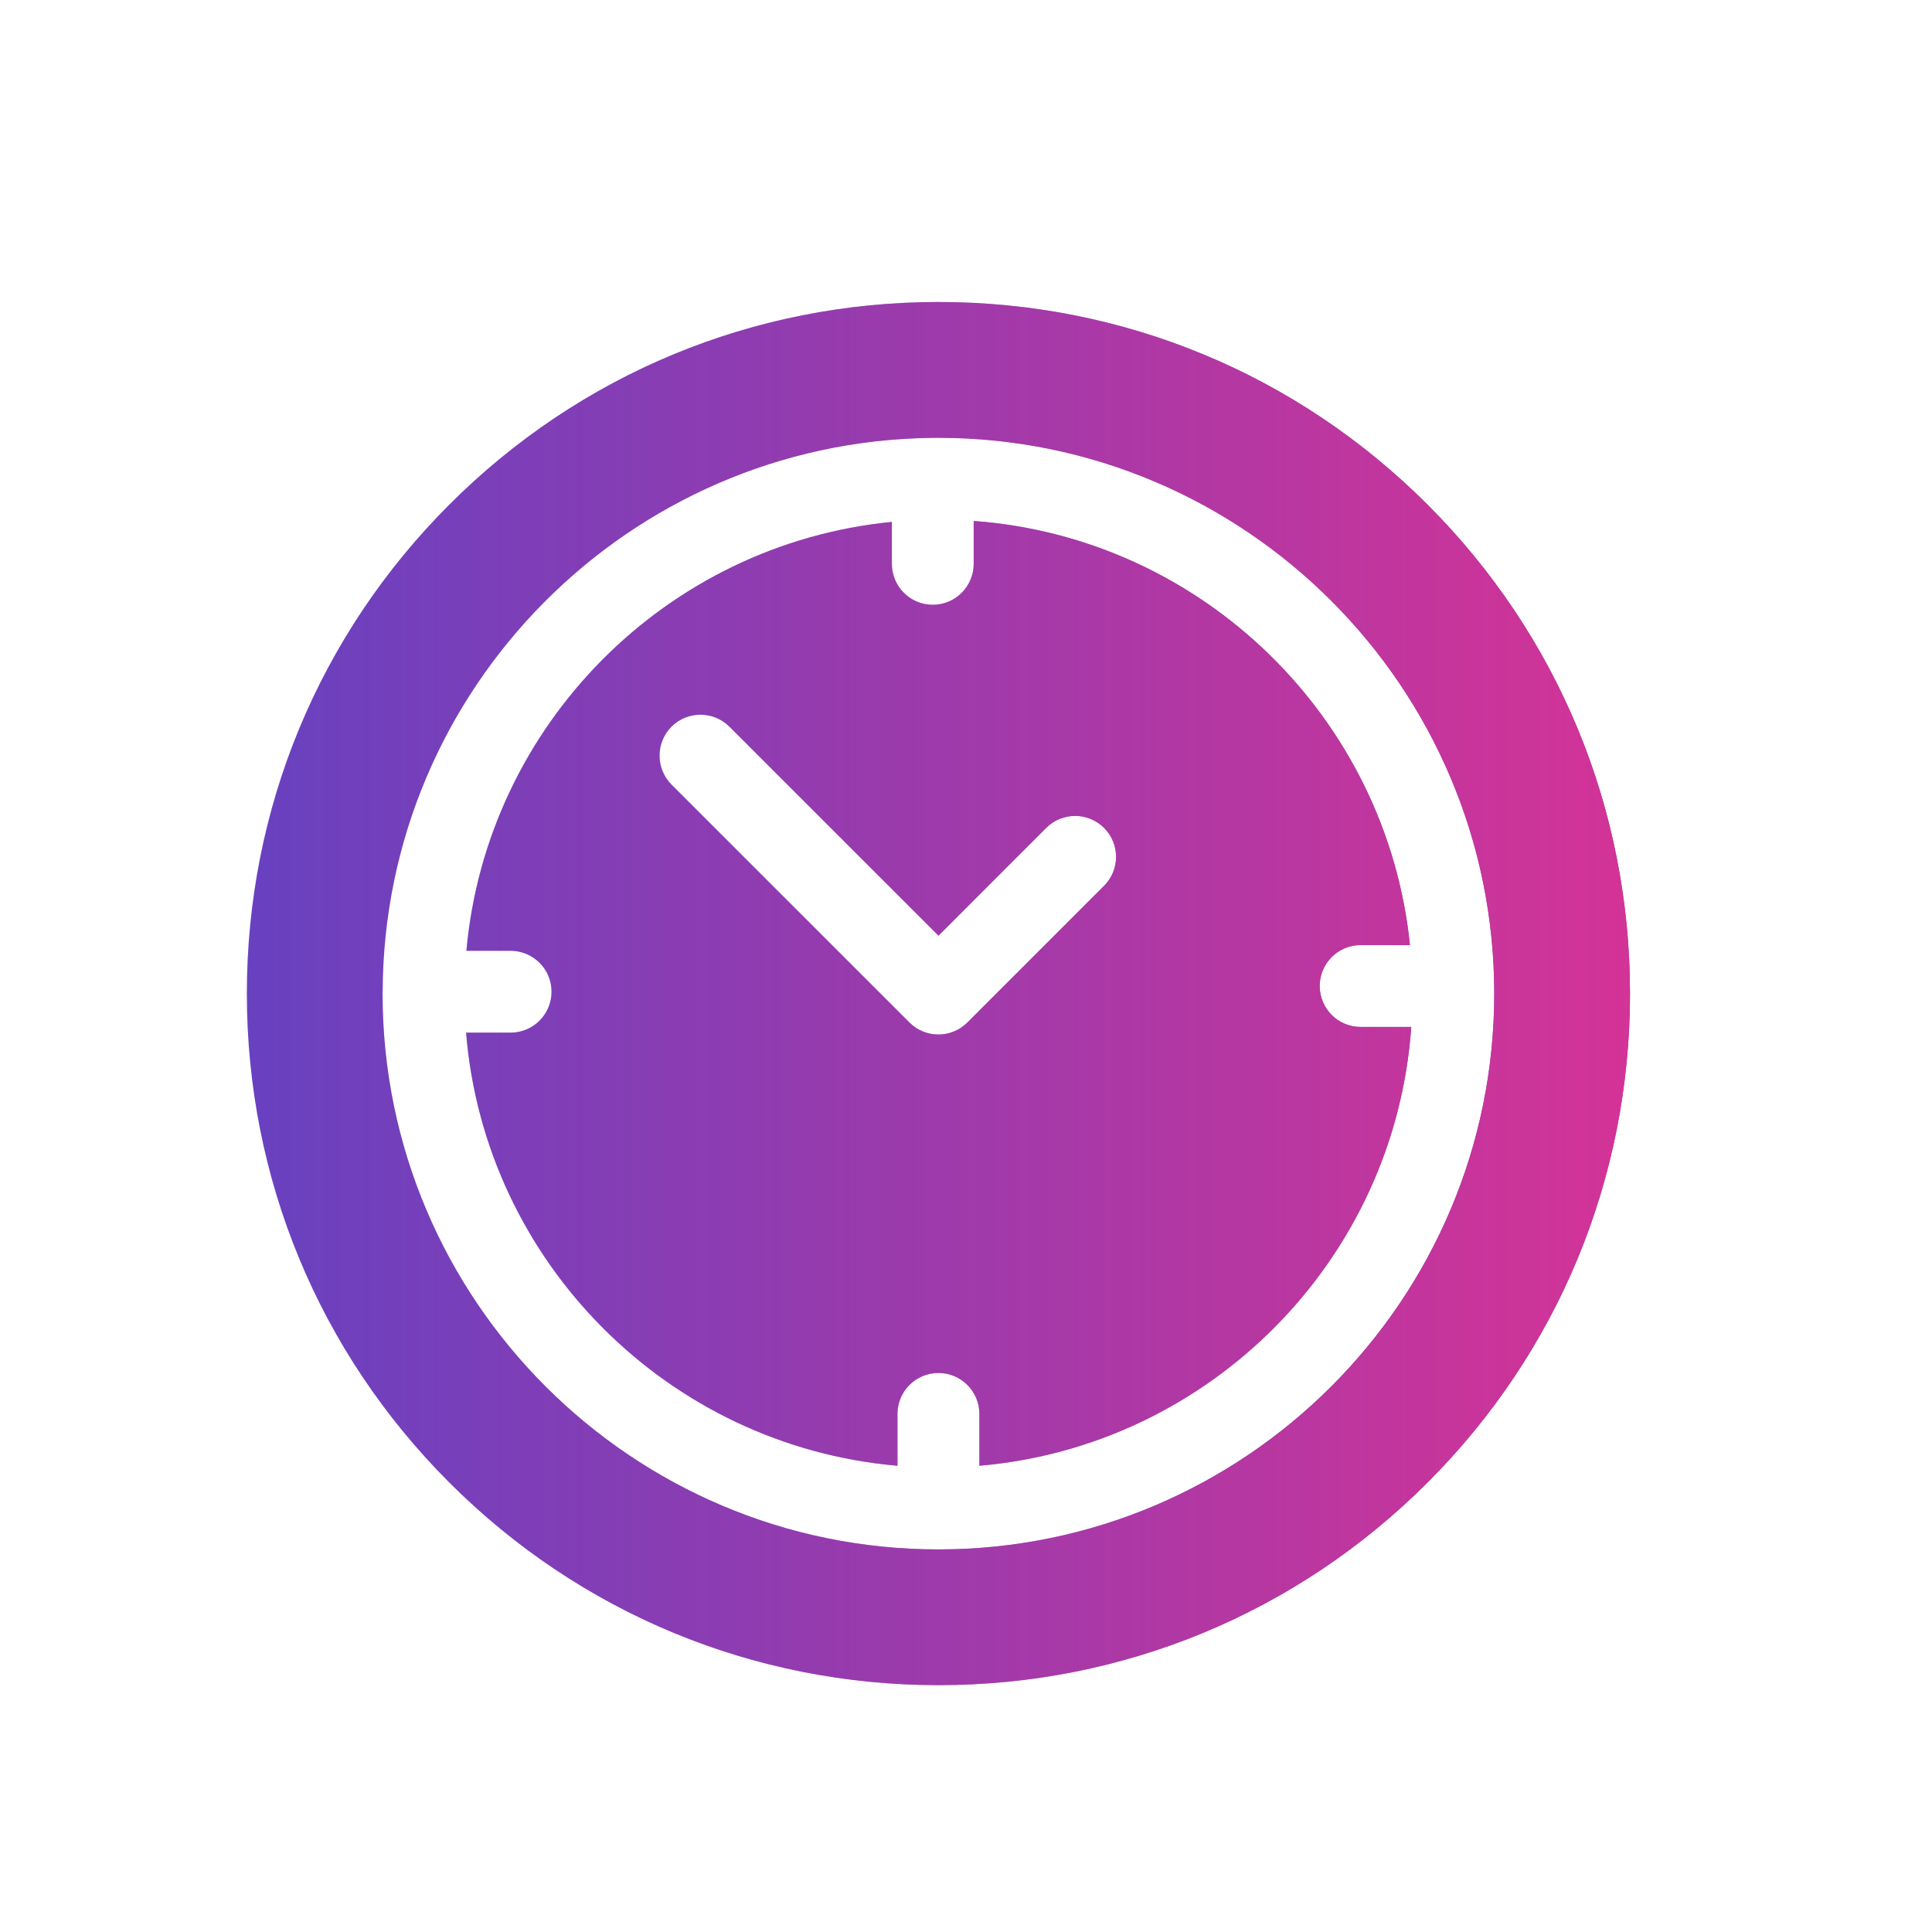
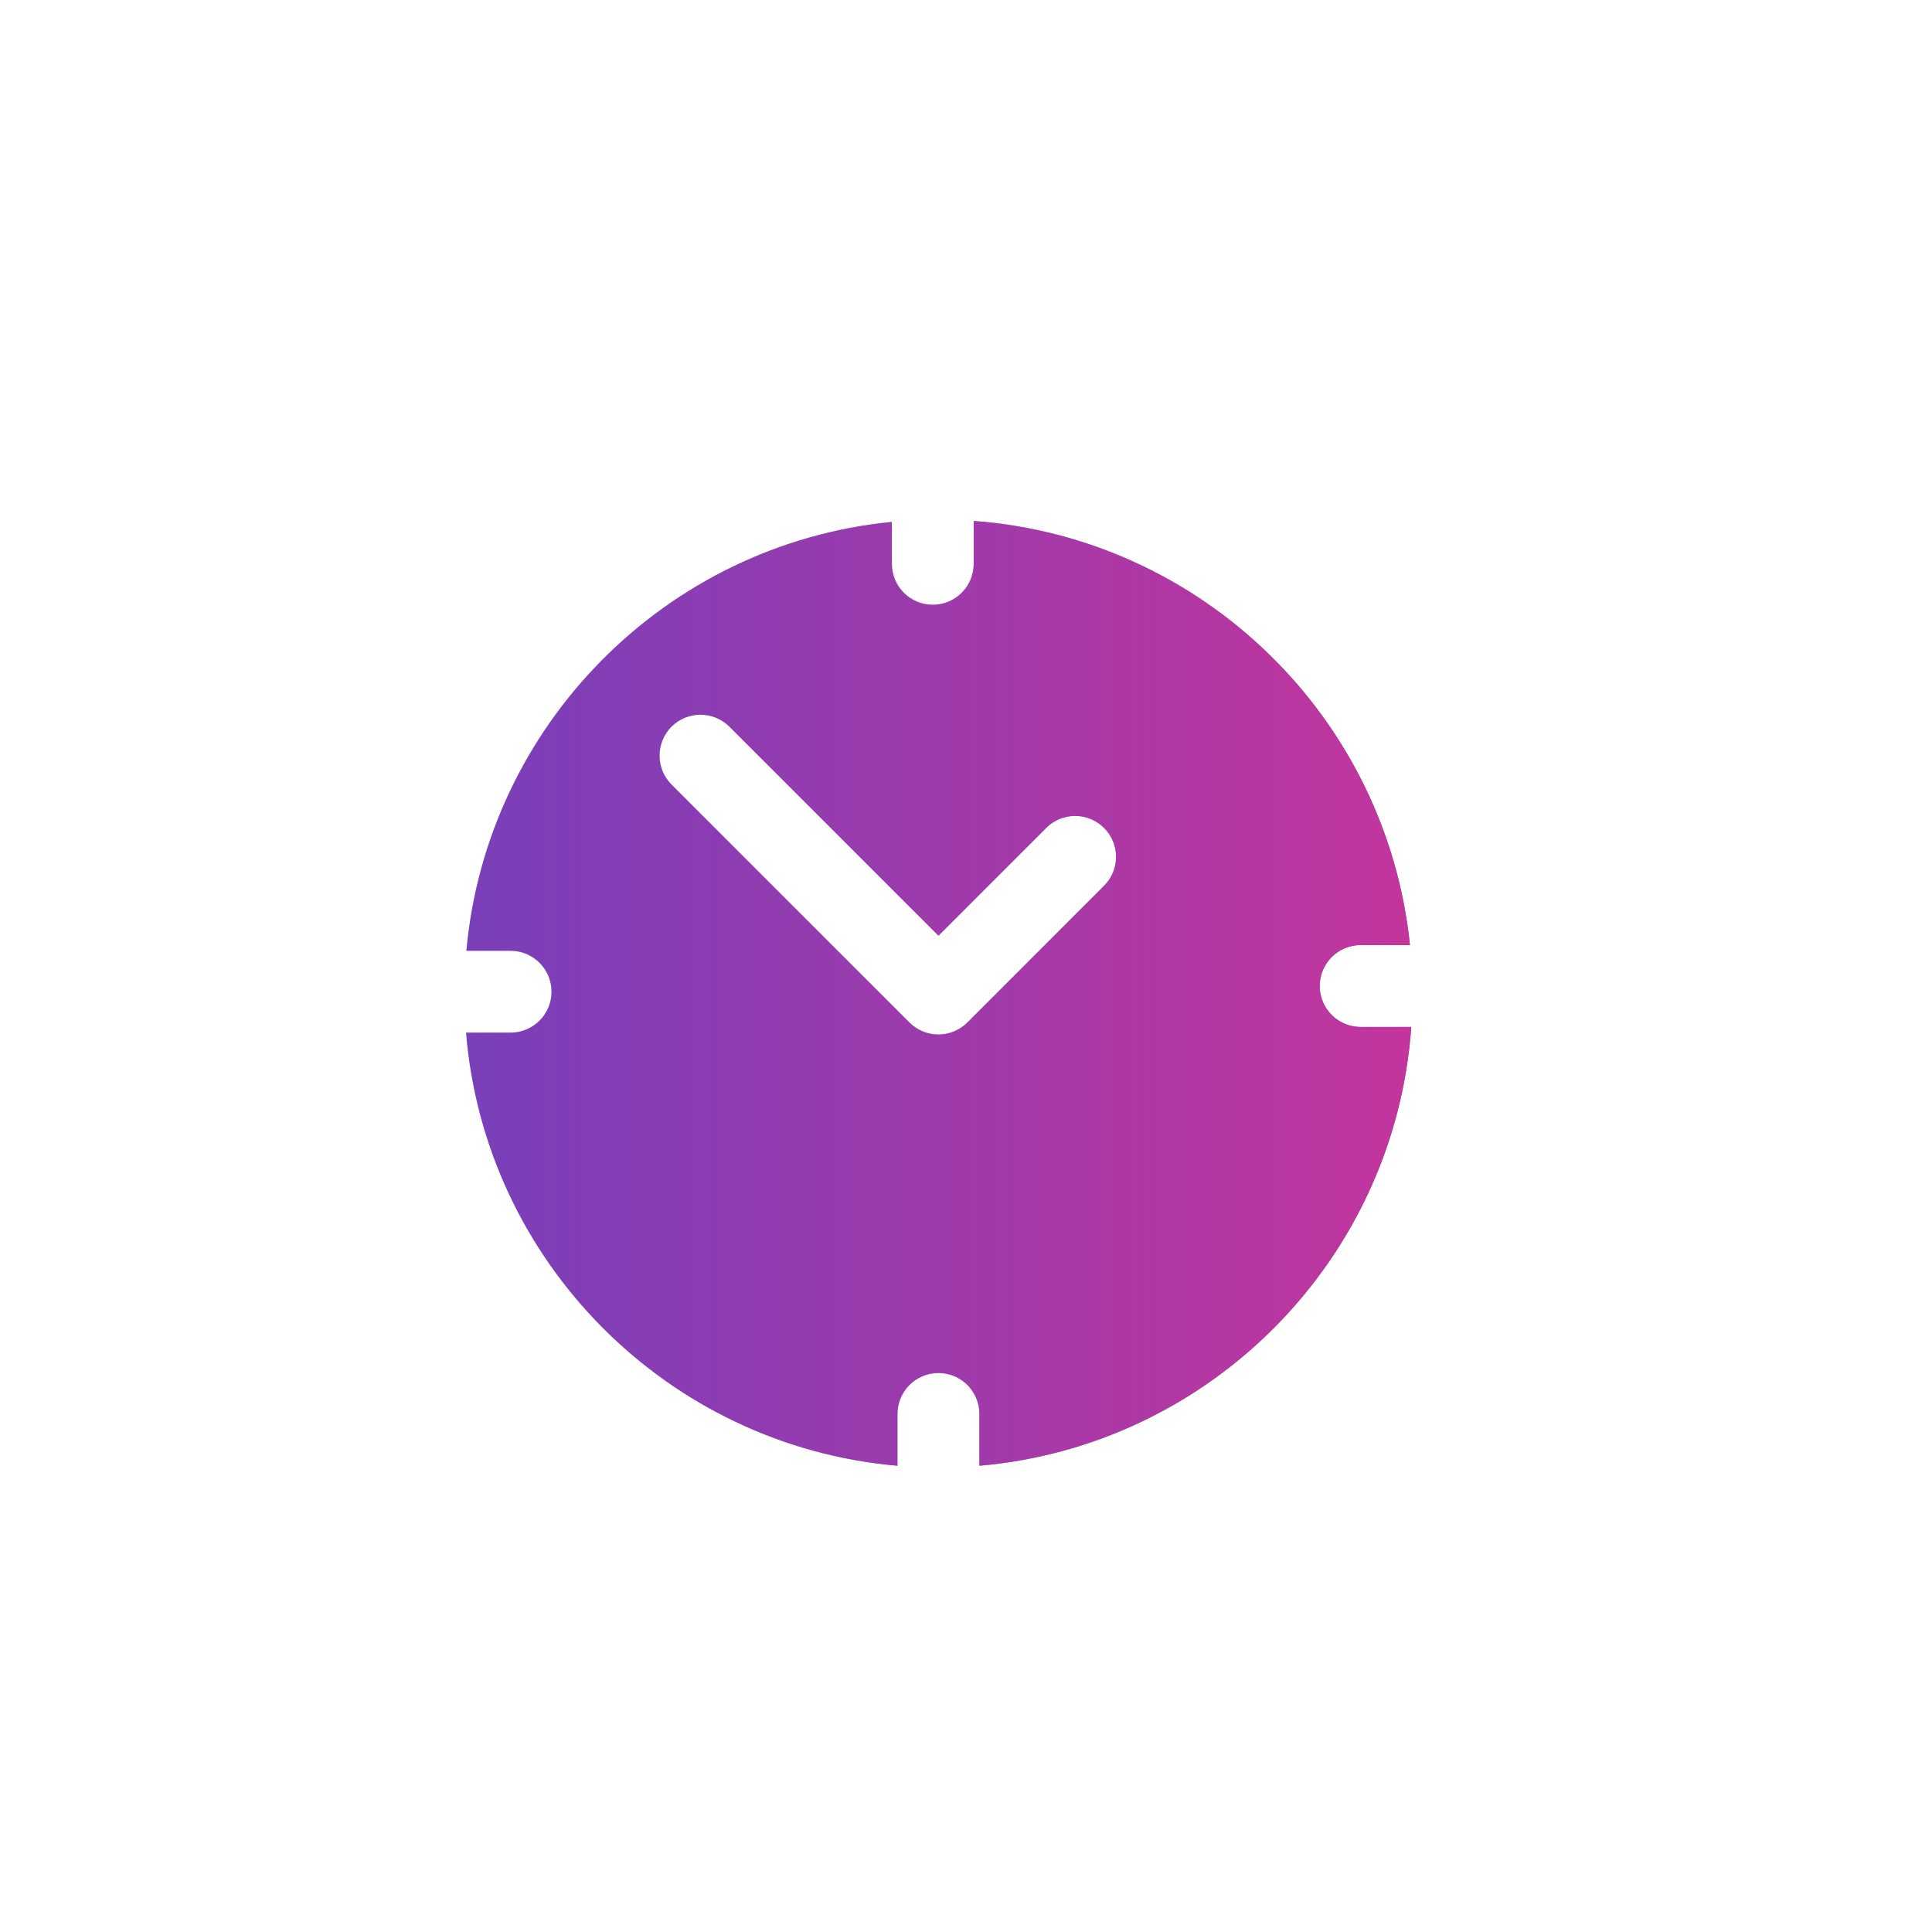
<svg xmlns="http://www.w3.org/2000/svg" xml:space="preserve" width="2.963mm" height="2.963mm" version="1.1" style="shape-rendering:geometricPrecision; text-rendering:geometricPrecision; image-rendering:optimizeQuality; fill-rule:evenodd; clip-rule:evenodd" viewBox="0 0 296.32 296.32">
  <defs>
    <style type="text/css">
   
    .fil0 {fill:#6841C0}
    .fil1 {fill:#D43396}
   
  </style>
    <mask id="id0">
      <linearGradient id="id1" gradientUnits="userSpaceOnUse" x1="37.86" y1="152.39" x2="250" y2="152.39">
        <stop offset="0" style="stop-opacity:0; stop-color:white" />
        <stop offset="1" style="stop-opacity:1; stop-color:white" />
      </linearGradient>
-       <rect style="fill:url(#id1)" x="34.05" y="42.51" width="219.76" height="219.76" />
    </mask>
    <mask id="id2">
      <linearGradient id="id3" gradientUnits="userSpaceOnUse" x1="37.86" y1="152.39" x2="250" y2="152.39">
        <stop offset="0" style="stop-opacity:0; stop-color:white" />
        <stop offset="1" style="stop-opacity:1; stop-color:white" />
      </linearGradient>
      <rect style="fill:url(#id3)" x="67.67" y="76.09" width="152.59" height="152.53" />
    </mask>
  </defs>
  <g id="Layer_x0020_1">
    <g id="_1966736106624">
      <g>
        <g>
-           <path class="fil0" d="M218.94 77.39c-20.04,-20.04 -46.68,-31.07 -75.01,-31.07 -28.33,0 -54.97,11.03 -75.01,31.07 -20.03,20.03 -31.06,46.67 -31.06,75 0,28.33 11.03,54.97 31.06,75 20.04,20.04 46.68,31.07 75.01,31.07 28.33,0 54.97,-11.03 75.01,-31.07 20.03,-20.03 31.06,-46.67 31.06,-75 0,-28.33 -11.03,-54.97 -31.06,-75zm-75.01 160.25c-47.01,0 -85.25,-38.24 -85.25,-85.25 0,-0.08 0,-0.15 0,-0.23 0,-0.02 0,-0.03 0,-0.06 0,-0.03 0.01,-0.06 0.01,-0.09 0.2,-46.44 37.74,-84.23 84.08,-84.85 0.1,-0.01 0.19,-0.01 0.29,-0.01 0.06,0 0.12,0 0.18,0 0.22,0 0.45,0 0.69,0 47.01,0 85.25,38.24 85.25,85.25 0,47 -38.24,85.24 -85.25,85.24z" />
-         </g>
+           </g>
      </g>
      <g>
        <g>
          <path class="fil0" d="M208.68 157.51c-3.46,0 -6.27,-2.81 -6.27,-6.28 0,-3.46 2.81,-6.28 6.27,-6.28l7.57 0.01c-3.55,-34.84 -31.81,-62.47 -66.91,-65.06l0 6.58c0,3.47 -2.81,6.28 -6.28,6.28 -3.46,0 -6.27,-2.81 -6.27,-6.28l0 -6.43c-34.59,3.38 -62.14,31.12 -65.26,65.78l6.78 0c3.46,0 6.28,2.81 6.28,6.27 0,3.47 -2.82,6.28 -6.28,6.28l-6.83 0c2.88,35.22 30.99,63.4 66.17,66.43l0 -7.95c0,-3.47 2.81,-6.28 6.28,-6.28 3.47,0 6.28,2.81 6.28,6.28l0 7.95c35.47,-3.05 63.74,-31.68 66.24,-67.3l-7.77 0zm-39.34 -21.65l-20.97 20.97c-1.18,1.17 -2.77,1.84 -4.44,1.84 -1.66,0 -3.26,-0.66 -4.44,-1.84l-36.5 -36.5c-2.44,-2.45 -2.44,-6.42 0,-8.88 2.45,-2.44 6.43,-2.44 8.88,0l32.07 32.06 16.52 -16.53c2.45,-2.45 6.42,-2.45 8.88,0 2.45,2.45 2.45,6.43 0,8.88z" />
        </g>
      </g>
      <g>
   </g>
      <g>
   </g>
      <g>
   </g>
      <g>
   </g>
      <g>
   </g>
      <g>
   </g>
      <g>
   </g>
      <g>
   </g>
      <g>
   </g>
      <g>
   </g>
      <g>
   </g>
      <g>
   </g>
      <g>
   </g>
      <g>
   </g>
      <g>
   </g>
    </g>
    <g id="_1966736092352">
      <g>
        <g>
-           <path class="fil1" style="mask:url(#id0)" d="M218.94 77.39c-20.04,-20.04 -46.68,-31.07 -75.01,-31.07 -28.33,0 -54.97,11.03 -75.01,31.07 -20.03,20.03 -31.06,46.67 -31.06,75 0,28.33 11.03,54.97 31.06,75 20.04,20.04 46.68,31.07 75.01,31.07 28.33,0 54.97,-11.03 75.01,-31.07 20.03,-20.03 31.06,-46.67 31.06,-75 0,-28.33 -11.03,-54.97 -31.06,-75zm-75.01 160.25c-47.01,0 -85.25,-38.24 -85.25,-85.25 0,-0.08 0,-0.15 0,-0.23 0,-0.02 0,-0.03 0,-0.06 0,-0.03 0.01,-0.06 0.01,-0.09 0.2,-46.44 37.74,-84.23 84.08,-84.85 0.1,-0.01 0.19,-0.01 0.29,-0.01 0.06,0 0.12,0 0.18,0 0.22,0 0.45,0 0.69,0 47.01,0 85.25,38.24 85.25,85.25 0,47 -38.24,85.24 -85.25,85.24z" />
-         </g>
+           </g>
      </g>
      <g>
        <g>
          <path class="fil1" style="mask:url(#id2)" d="M208.68 157.51c-3.46,0 -6.27,-2.81 -6.27,-6.28 0,-3.46 2.81,-6.28 6.27,-6.28l7.57 0.01c-3.55,-34.84 -31.81,-62.47 -66.91,-65.06l0 6.58c0,3.47 -2.81,6.28 -6.28,6.28 -3.46,0 -6.27,-2.81 -6.27,-6.28l0 -6.43c-34.59,3.38 -62.14,31.12 -65.26,65.78l6.78 0c3.46,0 6.28,2.81 6.28,6.27 0,3.47 -2.82,6.28 -6.28,6.28l-6.83 0c2.88,35.22 30.99,63.4 66.17,66.43l0 -7.95c0,-3.47 2.81,-6.28 6.28,-6.28 3.47,0 6.28,2.81 6.28,6.28l0 7.95c35.47,-3.05 63.74,-31.68 66.24,-67.3l-7.77 0zm-39.34 -21.65l-20.97 20.97c-1.18,1.17 -2.77,1.84 -4.44,1.84 -1.66,0 -3.26,-0.66 -4.44,-1.84l-36.5 -36.5c-2.44,-2.45 -2.44,-6.42 0,-8.88 2.45,-2.44 6.43,-2.44 8.88,0l32.07 32.06 16.52 -16.53c2.45,-2.45 6.42,-2.45 8.88,0 2.45,2.45 2.45,6.43 0,8.88z" />
        </g>
      </g>
      <g>
   </g>
      <g>
   </g>
      <g>
   </g>
      <g>
   </g>
      <g>
   </g>
      <g>
   </g>
      <g>
   </g>
      <g>
   </g>
      <g>
   </g>
      <g>
   </g>
      <g>
   </g>
      <g>
   </g>
      <g>
   </g>
      <g>
   </g>
      <g>
   </g>
    </g>
  </g>
</svg>